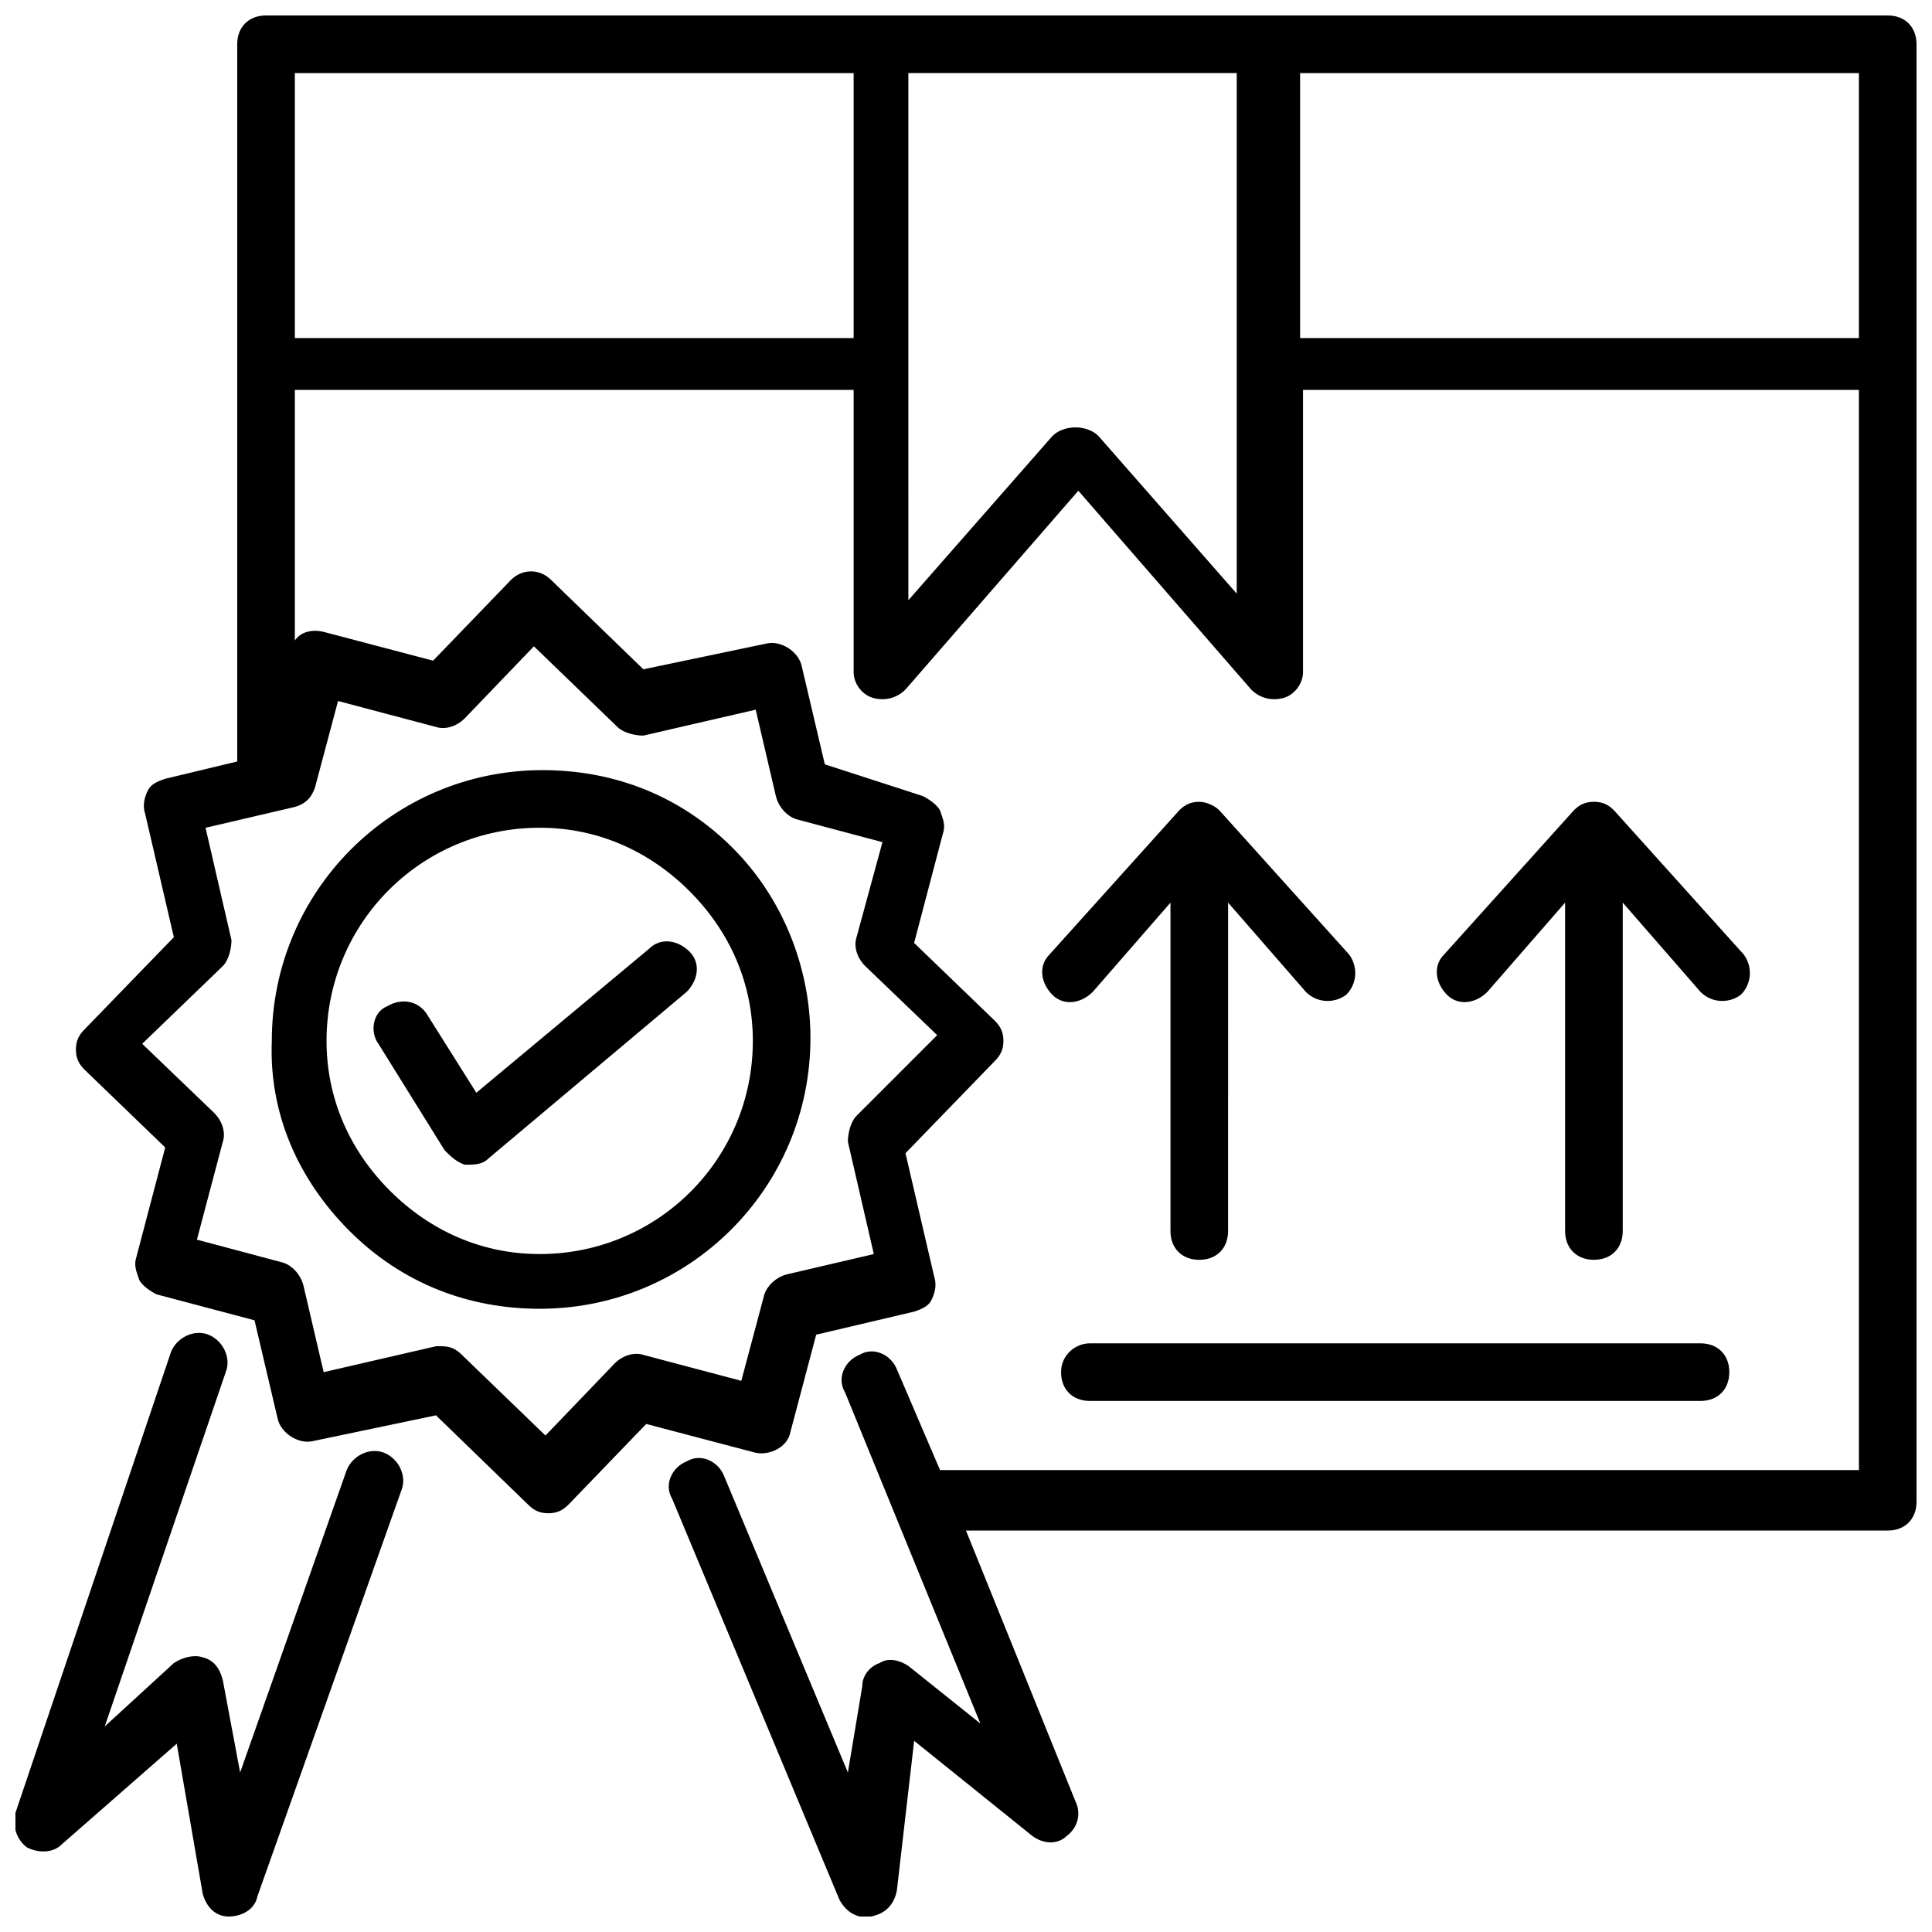
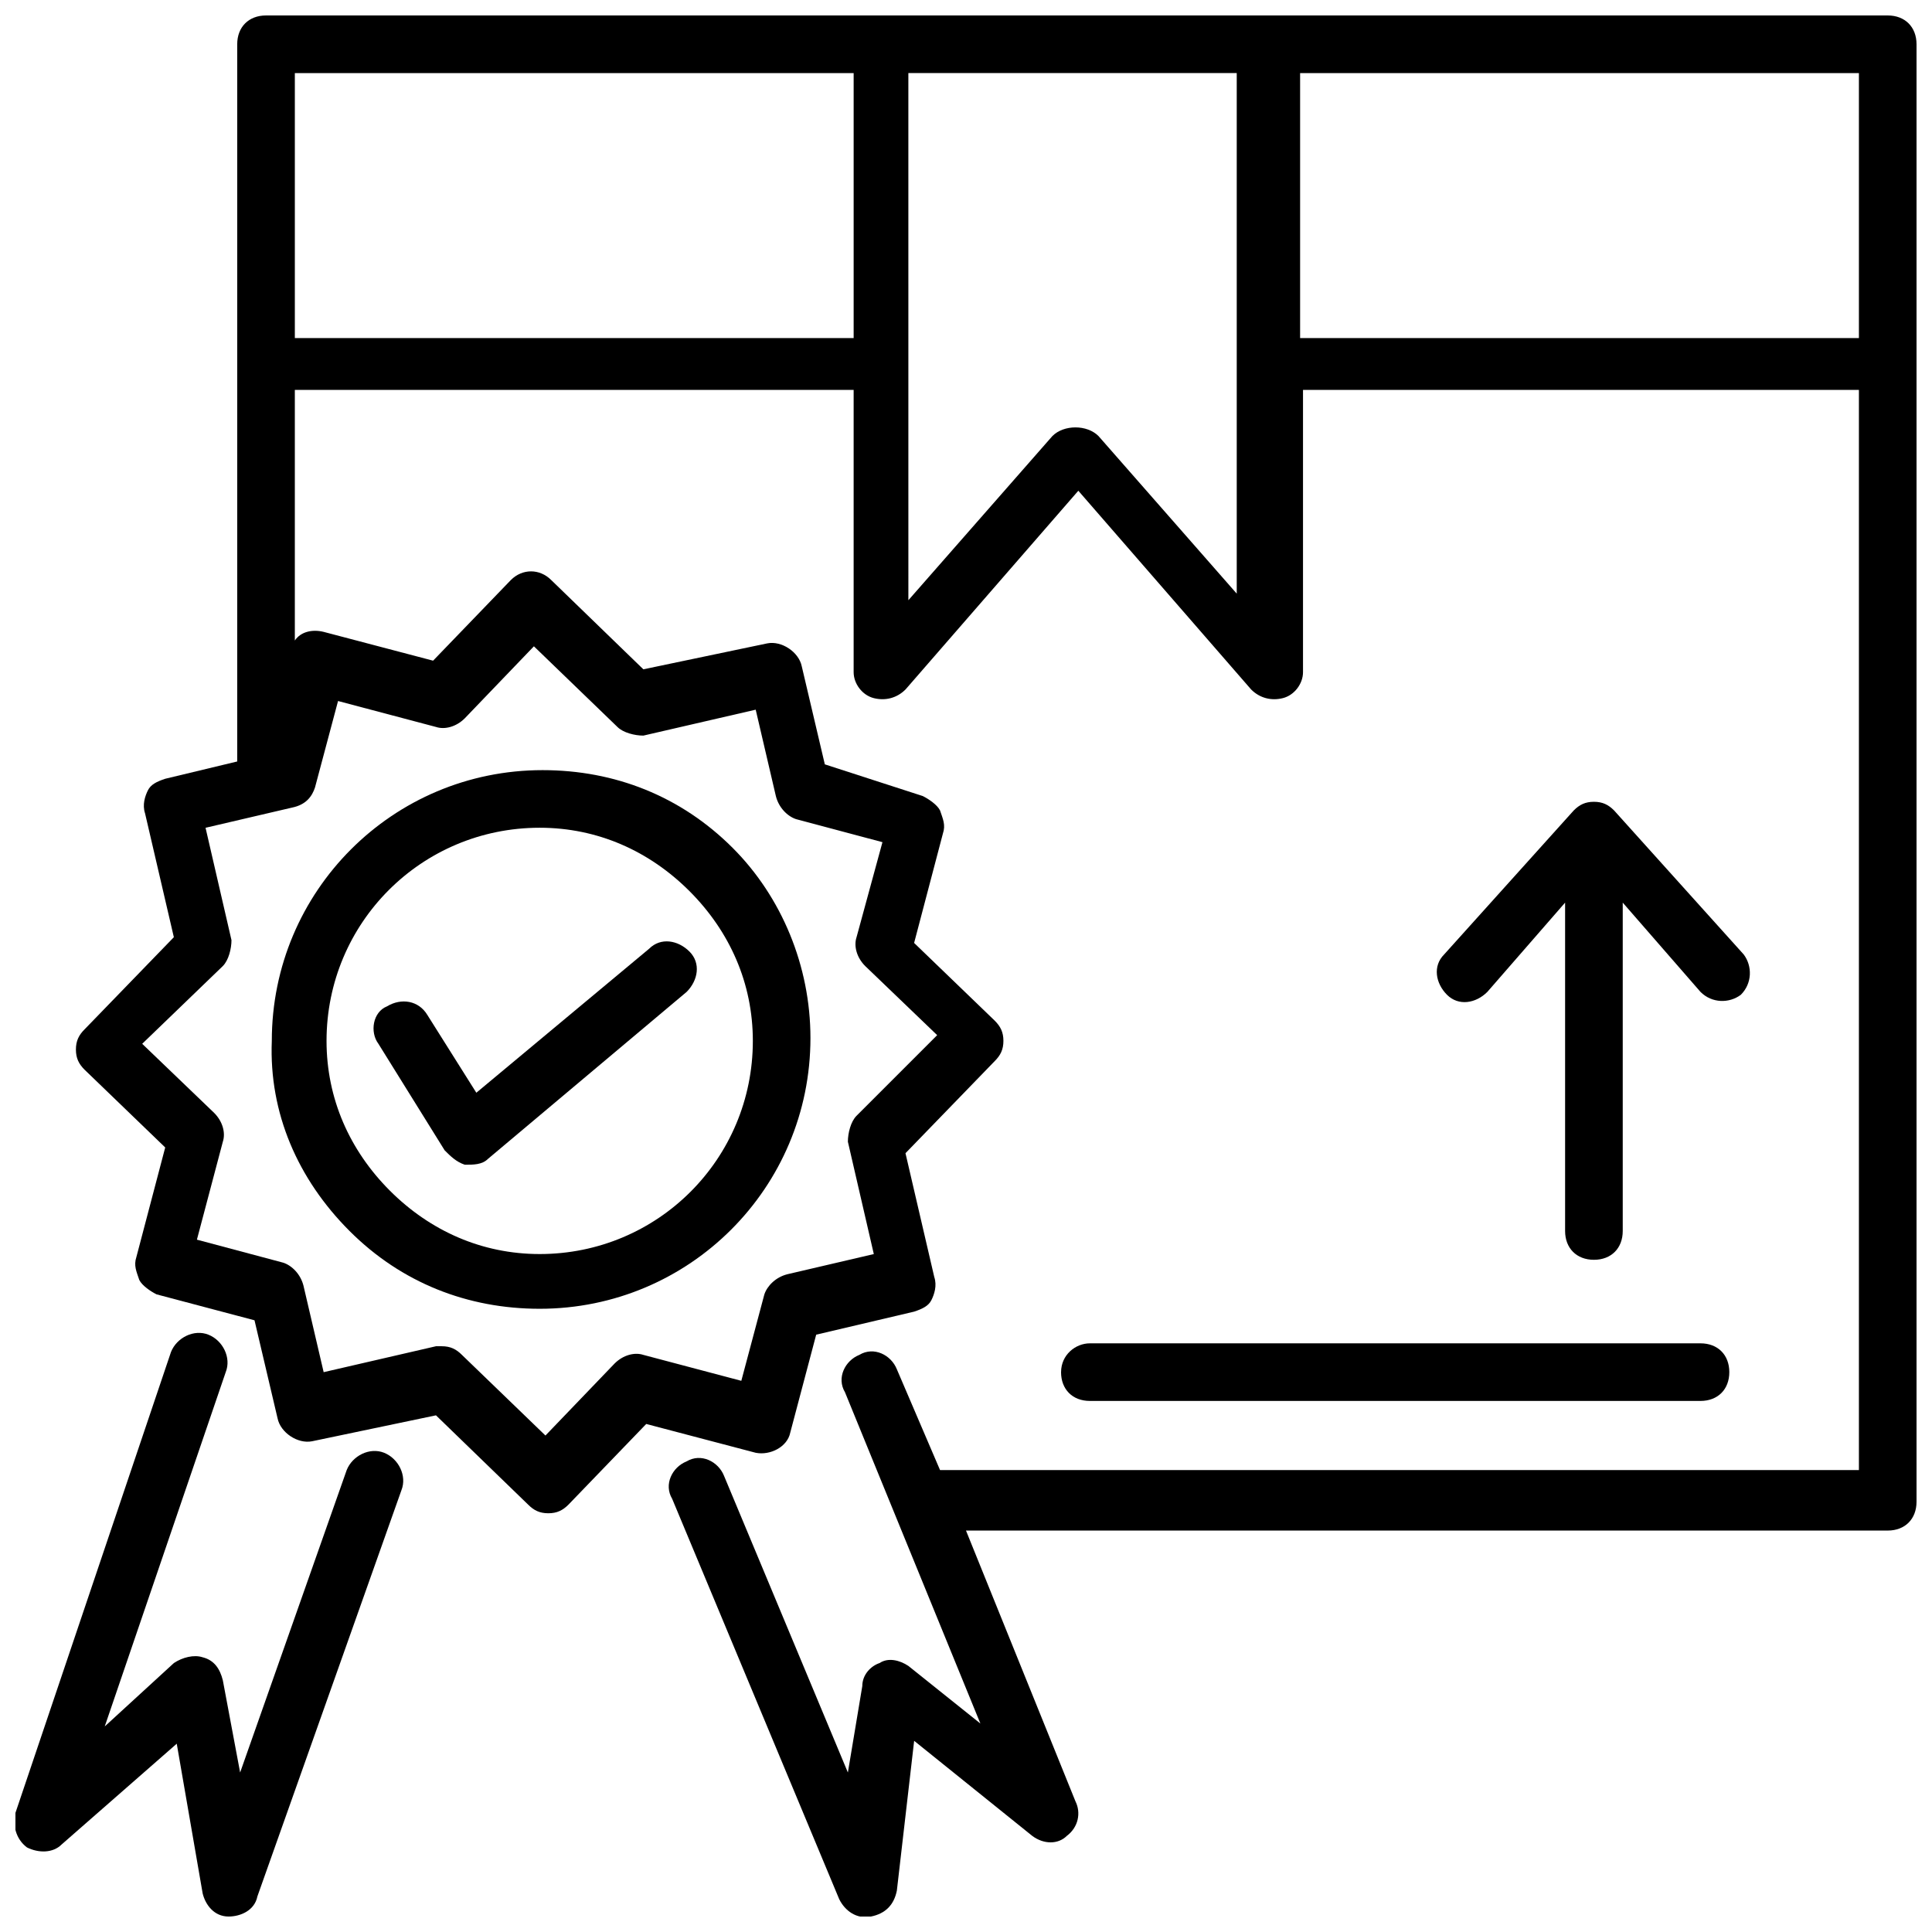
<svg xmlns="http://www.w3.org/2000/svg" width="800px" height="800px" version="1.1" viewBox="144 144 512 512">
  <defs>
    <clipPath id="b">
      <path d="m148.09 497h102.91v154.9h-102.91z" />
    </clipPath>
    <clipPath id="a">
      <path d="m164 148.09h487.9v503.81h-487.9z" />
    </clipPath>
  </defs>
  <g clip-path="url(#b)">
    <path d="m245.8 529c-3.816-1.527-8.398 0.762-9.922 4.582l-28.242 80.148-4.582-24.426c-0.762-3.055-2.289-5.344-5.344-6.106-2.289-0.762-5.344 0-7.633 1.527l-18.32 16.793 32.062-93.891c1.527-3.816-0.762-8.398-4.582-9.922-3.816-1.527-8.398 0.762-9.922 4.582l-41.223 122.14c-0.762 3.055 0 6.871 3.055 9.16 3.055 1.527 6.871 1.527 9.16-0.762l30.531-26.727 6.871 39.695c0.762 3.055 3.055 6.106 6.871 6.106 3.055 0 6.871-1.527 7.633-5.344l38.168-107.63c1.527-3.816-0.766-8.395-4.582-9.922z" />
  </g>
  <path d="m236.64 470.23c13.742 13.742 31.297 20.609 50.383 20.609 39.695 0 71.754-32.062 71.754-71.754 0-19.082-7.633-37.402-20.609-50.383-13.742-13.742-31.297-20.609-50.383-20.609-39.695 0-71.754 32.062-71.754 71.754-0.762 19.086 6.871 36.641 20.609 50.383zm50.383-106.87c15.266 0 29.008 6.106 39.695 16.793s16.793 24.426 16.793 39.695c0 31.297-25.191 56.488-56.488 56.488-15.266 0-29.008-6.106-39.695-16.793s-16.793-24.426-16.793-39.695c0-31.301 25.191-56.488 56.488-56.488z" />
  <path d="m244.28 420.61 17.559 28.242c1.527 1.527 3.055 3.055 5.344 3.816 2.289 0 4.582 0 6.106-1.527l52.672-44.273c3.055-3.055 3.816-7.633 0.762-10.688-3.055-3.055-7.633-3.816-10.688-0.762l-45.801 38.168-12.977-20.609c-2.289-3.816-6.871-4.582-10.688-2.289-3.816 1.523-4.582 6.867-2.289 9.922z" />
  <g clip-path="url(#a)">
    <path d="m651.9 155.73c0-4.582-3.055-7.633-7.633-7.633h-429.77c-4.582 0-7.633 3.055-7.633 7.633v190.07l-19.082 4.582c-2.289 0.762-3.816 1.527-4.582 3.055-0.762 1.527-1.527 3.816-0.762 6.106l7.633 32.824-23.664 24.426c-1.527 1.527-2.289 3.055-2.289 5.344 0 2.289 0.762 3.816 2.289 5.344l21.375 20.609-7.633 29.008c-0.762 2.289 0 3.816 0.762 6.106 0.762 1.527 3.055 3.055 4.582 3.816l25.953 6.871 6.106 25.953c0.762 3.816 5.344 6.871 9.16 6.106l32.824-6.871 24.426 23.664c1.527 1.527 3.055 2.289 5.344 2.289s3.816-0.762 5.344-2.289l20.609-21.375 29.008 7.633c3.816 0.762 8.398-1.527 9.16-5.344l6.871-25.953 25.953-6.106c2.289-0.762 3.816-1.527 4.582-3.055 0.762-1.527 1.527-3.816 0.762-6.106l-7.633-32.824 23.664-24.426c1.527-1.527 2.289-3.055 2.289-5.344s-0.762-3.816-2.289-5.344l-21.375-20.609 7.633-29.008c0.762-2.289 0-3.816-0.762-6.106-0.762-1.527-3.055-3.055-4.582-3.816l-25.953-8.398-6.106-25.953c-0.762-3.816-5.344-6.871-9.16-6.106l-32.824 6.871-24.426-23.664c-3.055-3.055-7.633-3.055-10.688 0l-20.609 21.375-29.008-7.633c-3.055-0.762-6.106 0-7.633 2.289v-66.41h148.09v74.809c0 3.055 2.289 6.106 5.344 6.871 3.055 0.762 6.106 0 8.398-2.289l45.801-52.672 45.801 52.672c2.289 2.289 5.344 3.055 8.398 2.289 3.055-0.762 5.344-3.816 5.344-6.871v-74.809l147.32-0.004v286.25l-243.51 0.004-11.449-26.719c-1.527-3.816-6.106-6.106-9.922-3.816-3.816 1.527-6.106 6.106-3.816 9.922l35.879 87.785-19.082-15.266c-2.289-1.527-5.344-2.289-7.633-0.762-2.289 0.762-4.582 3.055-4.582 6.106l-3.82 22.898-32.824-78.625c-1.527-3.816-6.106-6.106-9.922-3.816-3.816 1.527-6.106 6.106-3.816 9.922l44.273 106.11c1.527 3.055 4.582 5.344 8.398 4.582 3.816-0.762 6.106-3.055 6.871-6.871l4.582-39.695 31.297 25.191c3.055 2.289 6.871 2.289 9.16 0 3.055-2.289 3.816-6.106 2.289-9.16l-29.008-71.754h244.27c4.582 0 7.633-3.055 7.633-7.633v-386.25zm-424.42 196.95 6.106-22.902 25.953 6.871c2.289 0.762 5.344 0 7.633-2.289l18.32-19.082 22.137 21.375c1.527 1.527 4.582 2.289 6.871 2.289l29.77-6.871 5.344 22.902c0.762 3.055 3.055 5.344 5.344 6.106l22.902 6.106-6.867 25.188c-0.762 2.289 0 5.344 2.289 7.633l19.082 18.32-21.375 21.375c-1.527 1.527-2.289 4.582-2.289 6.871l6.871 29.77-22.902 5.344c-3.055 0.762-5.344 3.055-6.106 5.344l-6.106 22.902-25.953-6.871c-2.289-0.762-5.344 0-7.633 2.289l-18.32 19.082-22.137-21.375c-1.527-1.527-3.055-2.289-5.344-2.289h-1.527l-29.77 6.871-5.344-22.902c-0.762-3.055-3.055-5.344-5.344-6.106l-22.902-6.106 6.871-25.953c0.762-2.289 0-5.344-2.289-7.633l-19.082-18.32 21.371-20.609c1.527-1.527 2.289-4.582 2.289-6.871l-6.871-29.77 22.902-5.344c3.816-0.766 5.344-3.055 6.106-5.344zm-5.344-119.08v-70.23h148.09v70.227zm251.14 69.465-38.168-43.512c-1.527-1.527-3.816-2.289-6.106-2.289-2.289 0-4.582 0.762-6.106 2.289l-38.168 43.512-0.004-139.7h87.023v139.7zm15.266-69.465v-70.23h148.09v70.227z" />
  </g>
-   <path d="m467.17 358.78v0c-1.527-1.527-3.816-2.289-5.344-2.289-2.289 0-3.816 0.762-5.344 2.289l-34.352 38.168c-3.055 3.055-2.289 7.633 0.762 10.688 3.055 3.055 7.633 2.289 10.688-0.762l20.609-23.664v87.023c0 4.582 3.055 7.633 7.633 7.633 4.582 0 7.633-3.055 7.633-7.633l0.008-87.027 20.609 23.664c3.055 3.055 7.633 3.055 10.688 0.762 3.055-3.055 3.055-7.633 0.762-10.688z" />
  <path d="m566.41 477.86c4.582 0 7.633-3.055 7.633-7.633v-87.023l20.609 23.664c3.055 3.055 7.633 3.055 10.688 0.762 3.055-3.055 3.055-7.633 0.762-10.688l-34.352-38.168c-1.527-1.527-3.055-2.289-5.344-2.289s-3.816 0.762-5.344 2.289l-34.352 38.168c-3.055 3.055-2.289 7.633 0.762 10.688 3.055 3.055 7.633 2.289 10.688-0.762l20.609-23.664v87.023c0.004 4.578 3.059 7.633 7.641 7.633z" />
  <path d="m425.19 507.63c0 4.582 3.055 7.633 7.633 7.633h161.83c4.582 0 7.633-3.055 7.633-7.633 0-4.582-3.055-7.633-7.633-7.633h-161.82c-3.82 0-7.637 3.055-7.637 7.633z" />
</svg>